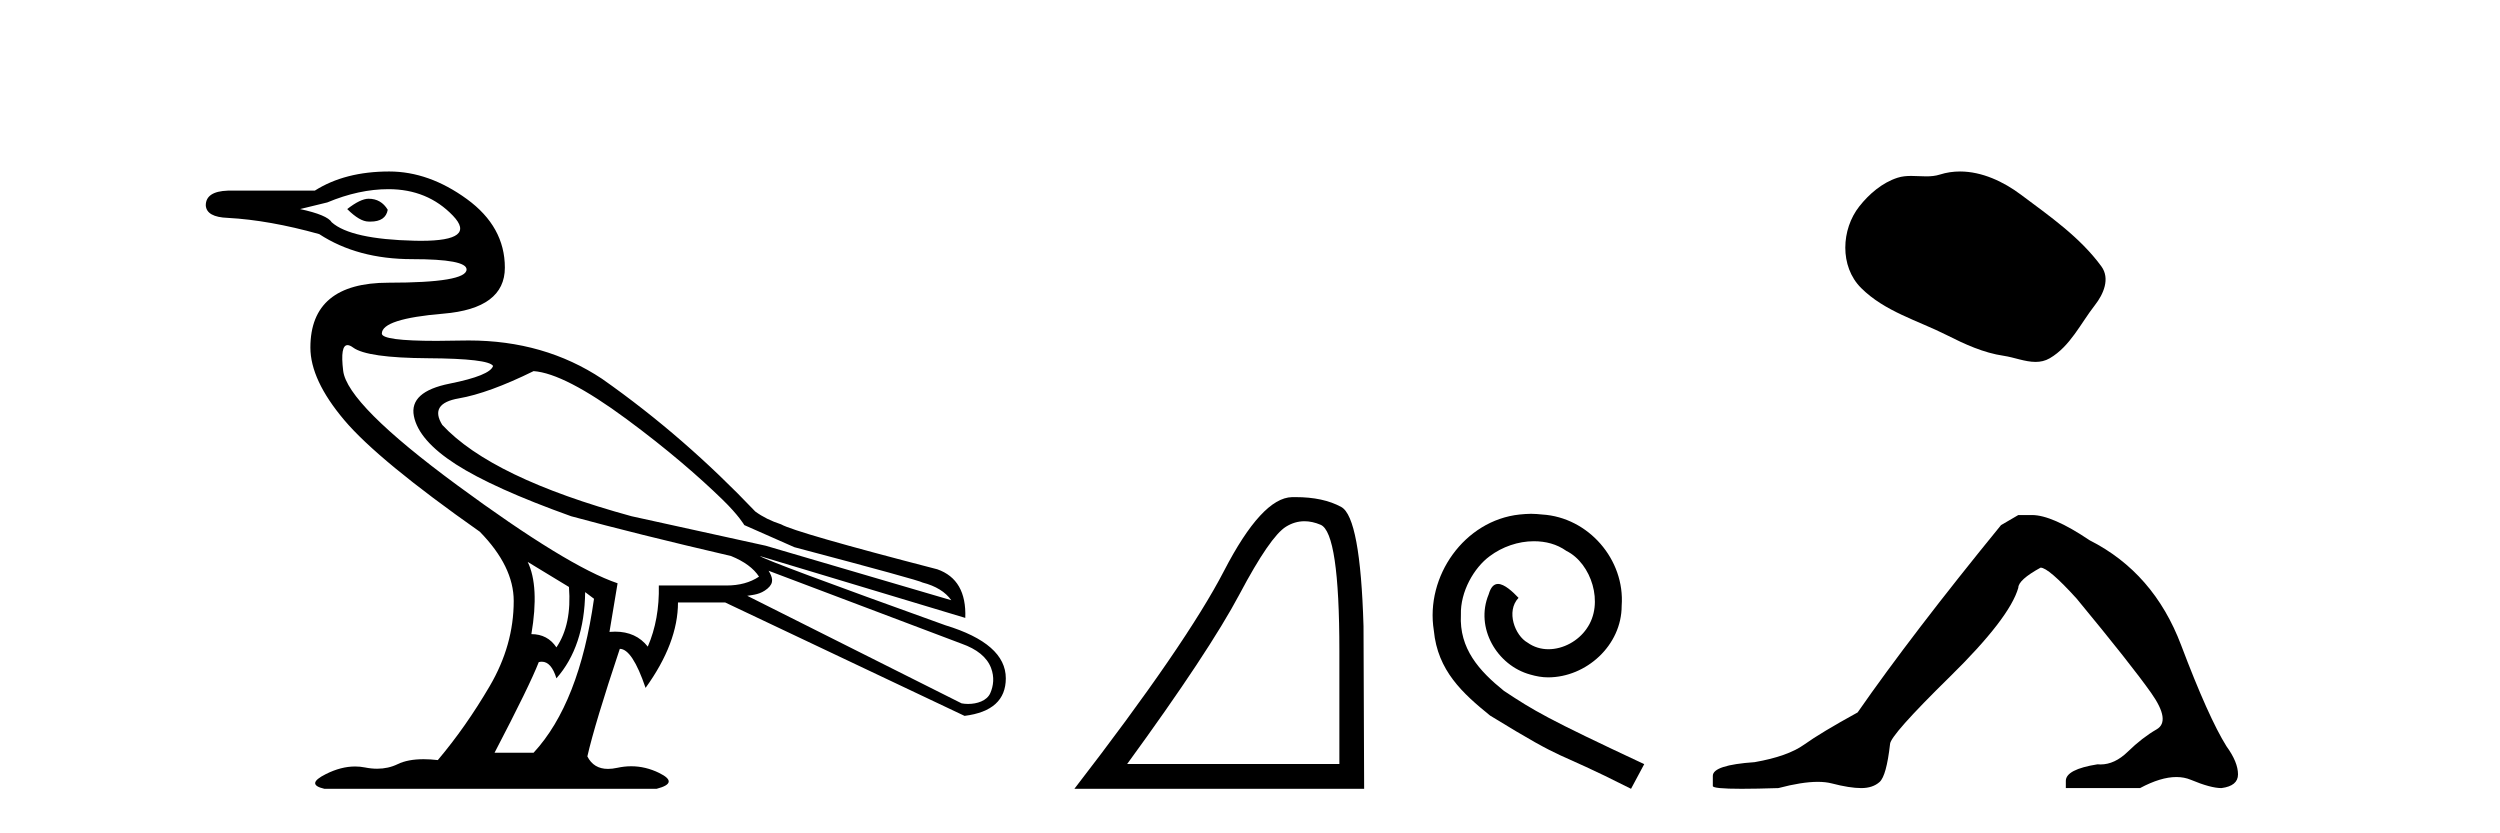
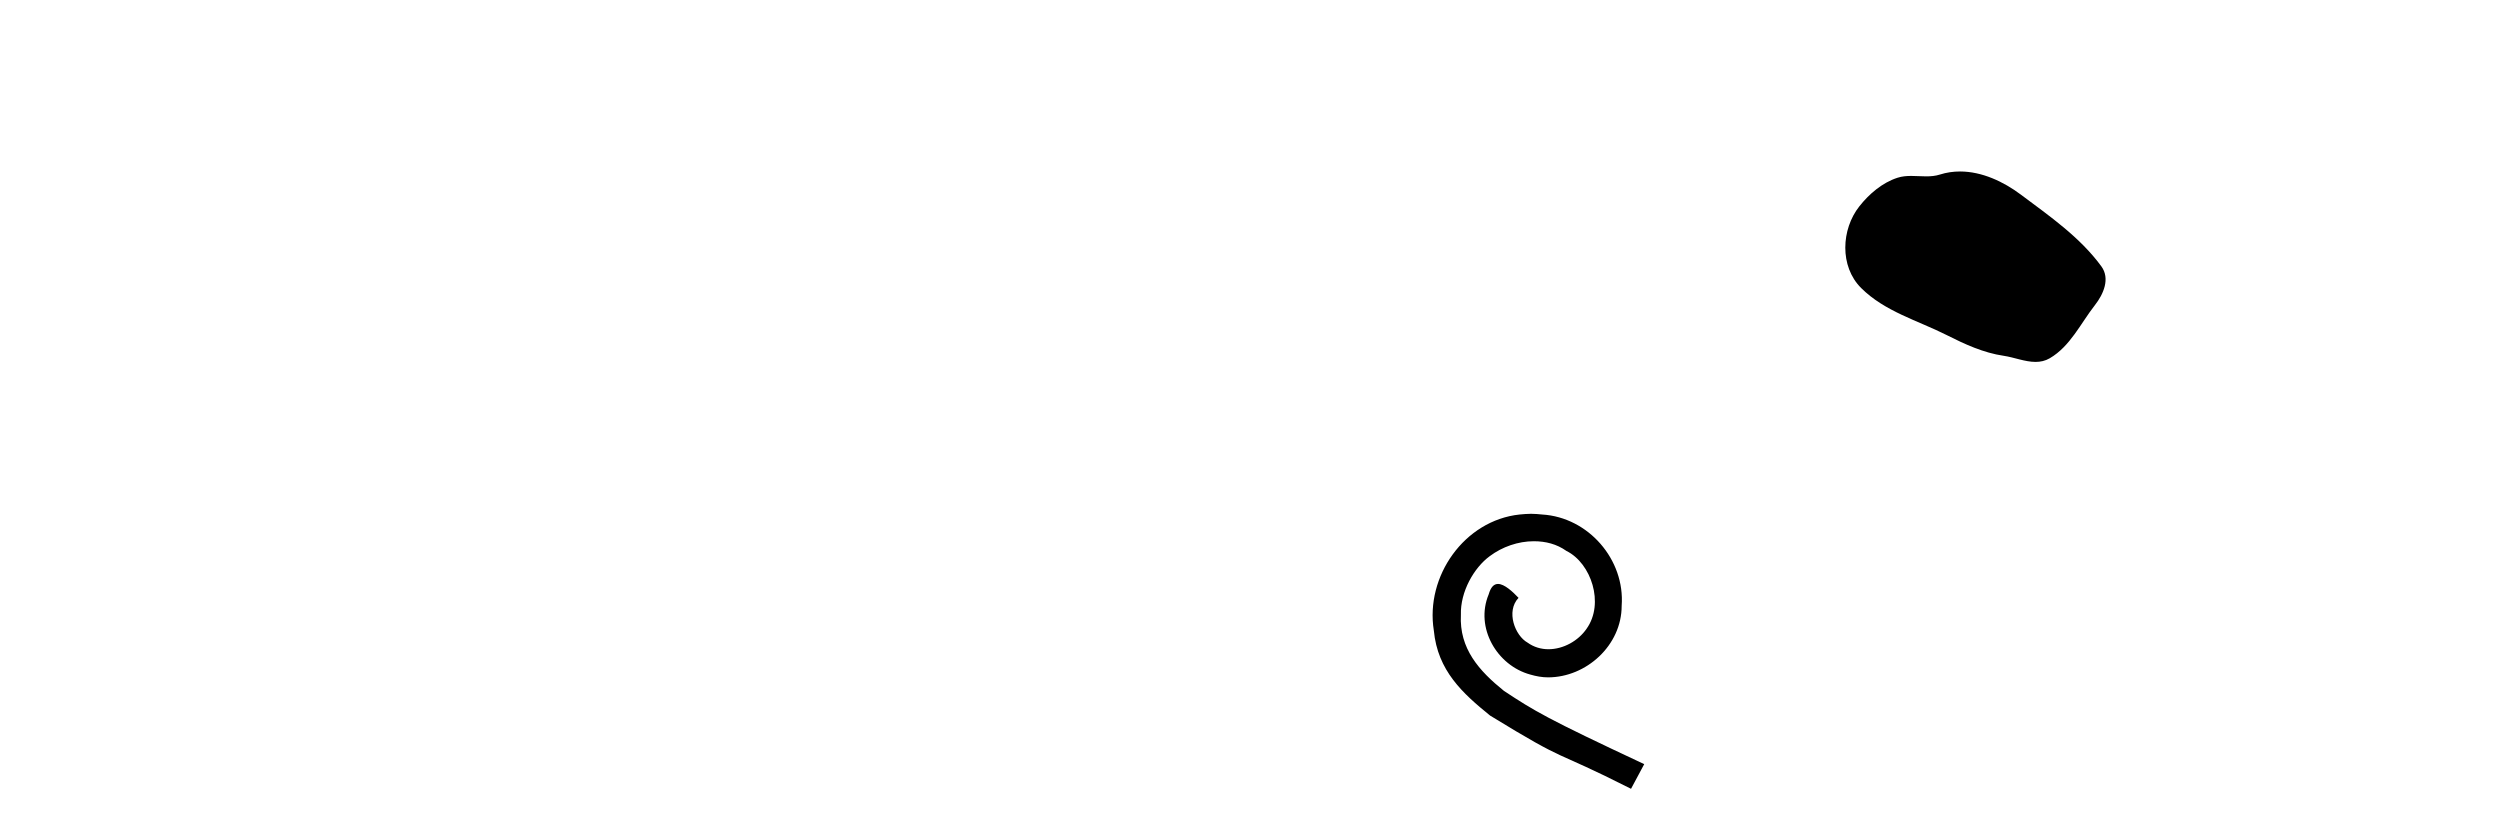
<svg xmlns="http://www.w3.org/2000/svg" width="123.0" height="41.0">
-   <path d="M 18.134 9.778 C 17.869 9.778 17.518 9.947 17.083 10.286 C 17.494 10.696 17.844 10.901 18.134 10.901 C 18.165 10.903 18.195 10.903 18.225 10.903 C 18.724 10.903 19.008 10.709 19.077 10.321 C 18.859 9.959 18.545 9.778 18.134 9.778 ZM 19.113 9.307 C 20.393 9.307 21.451 9.742 22.284 10.611 C 23.074 11.435 22.551 11.848 20.717 11.848 C 20.615 11.848 20.509 11.846 20.399 11.844 C 18.309 11.795 16.95 11.494 16.322 10.938 C 16.177 10.696 15.657 10.479 14.763 10.286 L 16.104 9.959 C 17.143 9.524 18.146 9.307 19.113 9.307 ZM 26.253 18.259 C 27.268 18.332 28.79 19.117 30.82 20.615 C 32.849 22.113 34.392 23.459 35.532 24.565 C 36.355 25.364 36.619 25.834 36.619 25.834 L 39.083 26.922 C 43.191 28.009 45.293 28.589 45.39 28.661 C 46.042 28.83 46.513 29.12 46.803 29.531 L 37.67 26.849 L 31.074 25.399 C 26.483 24.143 23.378 22.645 21.759 20.905 C 21.324 20.204 21.596 19.769 22.574 19.6 C 23.553 19.431 24.779 18.984 26.253 18.259 ZM 17.098 16.98 C 17.098 16.98 17.099 16.98 17.099 16.98 C 17.174 16.98 17.266 17.02 17.373 17.099 C 17.832 17.438 19.059 17.613 21.052 17.625 C 23.046 17.637 24.114 17.764 24.259 18.005 C 24.163 18.319 23.45 18.609 22.121 18.875 C 20.792 19.141 20.206 19.672 20.363 20.47 C 20.52 21.267 21.209 22.059 22.429 22.844 C 23.649 23.629 25.54 24.481 28.101 25.399 C 30.228 25.979 32.849 26.631 35.966 27.356 C 36.619 27.622 37.078 27.96 37.344 28.371 C 36.909 28.661 36.377 28.806 35.749 28.806 L 32.414 28.806 C 32.438 29.918 32.257 30.92 31.871 31.814 C 31.486 31.323 30.95 31.077 30.263 31.077 C 30.173 31.077 30.081 31.081 29.986 31.09 L 30.385 28.697 C 28.742 28.142 26.114 26.535 22.501 23.877 C 18.889 21.219 17.016 19.34 16.884 18.241 C 16.782 17.4 16.854 16.98 17.098 16.98 ZM 25.963 27.646 L 27.993 28.879 C 28.089 30.111 27.884 31.102 27.376 31.851 C 27.086 31.416 26.676 31.199 26.144 31.199 C 26.41 29.628 26.349 28.444 25.963 27.646 ZM 37.815 28.081 L 47.311 31.67 C 48.06 31.935 48.557 32.329 48.76 32.865 C 48.93 33.313 48.881 33.737 48.724 34.098 C 48.558 34.483 48.066 34.634 47.631 34.634 C 47.518 34.634 47.409 34.624 47.311 34.605 L 36.764 29.313 C 37.054 29.265 37.41 29.254 37.76 28.959 C 38.103 28.669 38.007 28.402 37.815 28.081 ZM 28.79 29.132 L 29.225 29.459 C 28.742 32.89 27.751 35.415 26.253 37.034 L 24.332 37.034 C 25.492 34.811 26.217 33.325 26.507 32.576 C 26.558 32.563 26.608 32.556 26.656 32.556 C 26.969 32.556 27.209 32.829 27.376 33.373 C 28.294 32.334 28.766 30.92 28.79 29.132 ZM 19.149 8.437 C 17.699 8.437 16.479 8.751 15.489 9.379 L 11.212 9.379 C 10.487 9.403 10.124 9.645 10.124 10.104 C 10.148 10.49 10.511 10.696 11.212 10.72 C 12.565 10.793 14.063 11.059 15.706 11.518 C 16.962 12.339 18.484 12.75 20.272 12.75 C 20.272 12.75 20.272 12.75 20.272 12.75 C 22.061 12.75 22.955 12.919 22.955 13.257 C 22.955 13.692 21.674 13.909 19.113 13.909 C 16.551 13.909 15.271 14.973 15.271 17.099 C 15.271 18.162 15.826 19.352 16.938 20.669 C 18.049 21.986 20.273 23.817 23.607 26.161 C 24.718 27.296 25.275 28.432 25.275 29.567 C 25.275 31.017 24.881 32.412 24.096 33.753 C 23.311 35.094 22.459 36.309 21.541 37.396 C 21.291 37.367 21.057 37.353 20.84 37.353 C 20.322 37.353 19.897 37.434 19.566 37.596 C 19.257 37.746 18.92 37.821 18.555 37.821 C 18.362 37.821 18.162 37.8 17.953 37.758 C 17.794 37.726 17.633 37.711 17.469 37.711 C 17.01 37.711 16.531 37.835 16.032 38.085 C 15.356 38.423 15.331 38.664 15.96 38.809 L 32.306 38.809 C 33.055 38.616 33.097 38.356 32.433 38.03 C 31.984 37.81 31.525 37.7 31.055 37.7 C 30.828 37.7 30.599 37.726 30.367 37.777 C 30.204 37.812 30.053 37.83 29.914 37.83 C 29.442 37.83 29.104 37.625 28.898 37.215 C 29.14 36.152 29.672 34.388 30.494 31.923 C 30.904 31.923 31.327 32.564 31.762 33.844 C 32.825 32.37 33.357 30.969 33.357 29.64 L 35.676 29.64 L 47.456 35.221 C 48.809 35.052 49.486 34.436 49.486 33.373 C 49.486 32.237 48.495 31.367 46.513 30.763 C 40.666 28.661 37.621 27.526 37.38 27.356 L 37.38 27.356 L 47.492 30.401 C 47.54 29.144 47.081 28.347 46.115 28.009 C 41.451 26.801 38.89 26.063 38.431 25.798 C 37.938 25.638 37.515 25.427 37.16 25.166 C 34.84 22.732 32.389 20.584 29.624 18.64 C 27.729 17.38 25.542 16.751 23.062 16.751 C 22.948 16.751 22.834 16.752 22.719 16.755 C 22.267 16.765 21.854 16.771 21.48 16.771 C 19.685 16.771 18.787 16.65 18.787 16.411 C 18.787 15.927 19.796 15.601 21.813 15.432 C 23.831 15.263 24.839 14.508 24.839 13.167 C 24.839 11.826 24.217 10.702 22.973 9.796 C 21.728 8.89 20.454 8.437 19.149 8.437 Z" style="fill:#000000;stroke:none" />
-   <path d="M 64.179 25.645 Q 64.563 25.645 64.975 25.819 Q 65.897 26.21 65.897 32.025 L 65.897 37.59 L 55.455 37.59 Q 59.488 32.056 60.989 29.227 Q 62.489 26.398 63.271 25.913 Q 63.704 25.645 64.179 25.645 ZM 63.736 24.458 Q 63.653 24.458 63.568 24.459 Q 62.083 24.491 60.223 28.086 Q 58.363 31.681 52.86 38.809 L 67.116 38.809 L 67.085 30.806 Q 66.929 25.46 65.991 24.944 Q 65.107 24.458 63.736 24.458 Z" style="fill:#000000;stroke:none" />
  <path d="M 75.327 25.279 C 75.139 25.279 74.951 25.297 74.763 25.314 C 72.047 25.604 70.117 28.354 70.544 31.019 C 70.732 33.001 71.962 34.111 73.311 35.205 C 77.326 37.665 76.198 36.759 80.247 38.809 L 80.896 37.596 C 76.079 35.341 75.498 34.983 73.995 33.992 C 72.765 33.001 71.791 31.908 71.876 30.251 C 71.842 29.106 72.526 27.927 73.294 27.364 C 73.909 26.902 74.695 26.629 75.464 26.629 C 76.045 26.629 76.591 26.766 77.07 27.107 C 78.283 27.705 78.949 29.687 78.06 30.934 C 77.651 31.532 76.916 31.942 76.181 31.942 C 75.823 31.942 75.464 31.839 75.156 31.617 C 74.541 31.276 74.08 30.08 74.712 29.414 C 74.422 29.106 74.012 28.73 73.704 28.73 C 73.499 28.73 73.346 28.884 73.243 29.243 C 72.56 30.883 73.653 32.745 75.293 33.189 C 75.583 33.274 75.874 33.326 76.164 33.326 C 78.043 33.326 79.786 31.754 79.786 29.807 C 79.957 27.534 78.146 25.45 75.874 25.314 C 75.703 25.297 75.515 25.279 75.327 25.279 Z" style="fill:#000000;stroke:none" />
  <path d="M 96.433 8.437 C 96.102 8.437 95.77 8.484 95.442 8.588 C 95.222 8.659 94.995 8.677 94.766 8.677 C 94.522 8.677 94.276 8.656 94.032 8.656 C 93.804 8.656 93.578 8.674 93.359 8.745 C 92.609 8.987 91.963 9.539 91.476 10.157 C 90.59 11.281 90.5 13.104 91.566 14.168 C 92.731 15.33 94.354 15.767 95.78 16.487 C 96.672 16.937 97.589 17.361 98.586 17.506 C 99.094 17.581 99.631 17.806 100.149 17.806 C 100.388 17.806 100.623 17.758 100.849 17.626 C 101.862 17.033 102.37 15.906 103.071 15.011 C 103.494 14.471 103.827 13.707 103.387 13.105 C 102.338 11.67 100.844 10.637 99.431 9.579 C 98.572 8.935 97.509 8.437 96.433 8.437 Z" style="fill:#000000;stroke:none" />
-   <path d="M 99.3 25.34 L 98.449 25.837 Q 94.054 31.224 91.395 35.052 Q 89.588 36.045 88.772 36.629 Q 87.957 37.214 86.327 37.498 Q 84.271 37.64 84.271 38.171 L 84.271 38.207 L 84.271 38.668 Q 84.247 38.809 85.689 38.809 Q 86.41 38.809 87.496 38.774 Q 88.654 38.467 89.434 38.467 Q 89.824 38.467 90.119 38.543 Q 91.005 38.774 91.573 38.774 Q 92.14 38.774 92.476 38.473 Q 92.813 38.171 92.99 36.612 Q 92.99 36.186 95.932 33.298 Q 98.874 30.409 99.3 28.92 Q 99.3 28.53 100.398 27.928 Q 100.788 27.928 102.171 29.452 Q 104.864 32.713 105.839 34.095 Q 106.814 35.478 106.105 35.885 Q 105.396 36.293 104.687 36.984 Q 104.044 37.611 103.343 37.611 Q 103.271 37.611 103.198 37.604 Q 101.639 37.852 101.639 38.419 L 101.639 38.774 L 105.29 38.774 Q 106.306 38.23 107.078 38.23 Q 107.464 38.23 107.789 38.366 Q 108.763 38.774 109.295 38.774 Q 110.11 38.668 110.11 38.1 Q 110.11 37.498 109.543 36.718 Q 108.657 35.3 107.31 31.738 Q 105.963 28.176 102.809 26.581 Q 100.965 25.34 99.973 25.34 Z" style="fill:#000000;stroke:none" />
</svg>